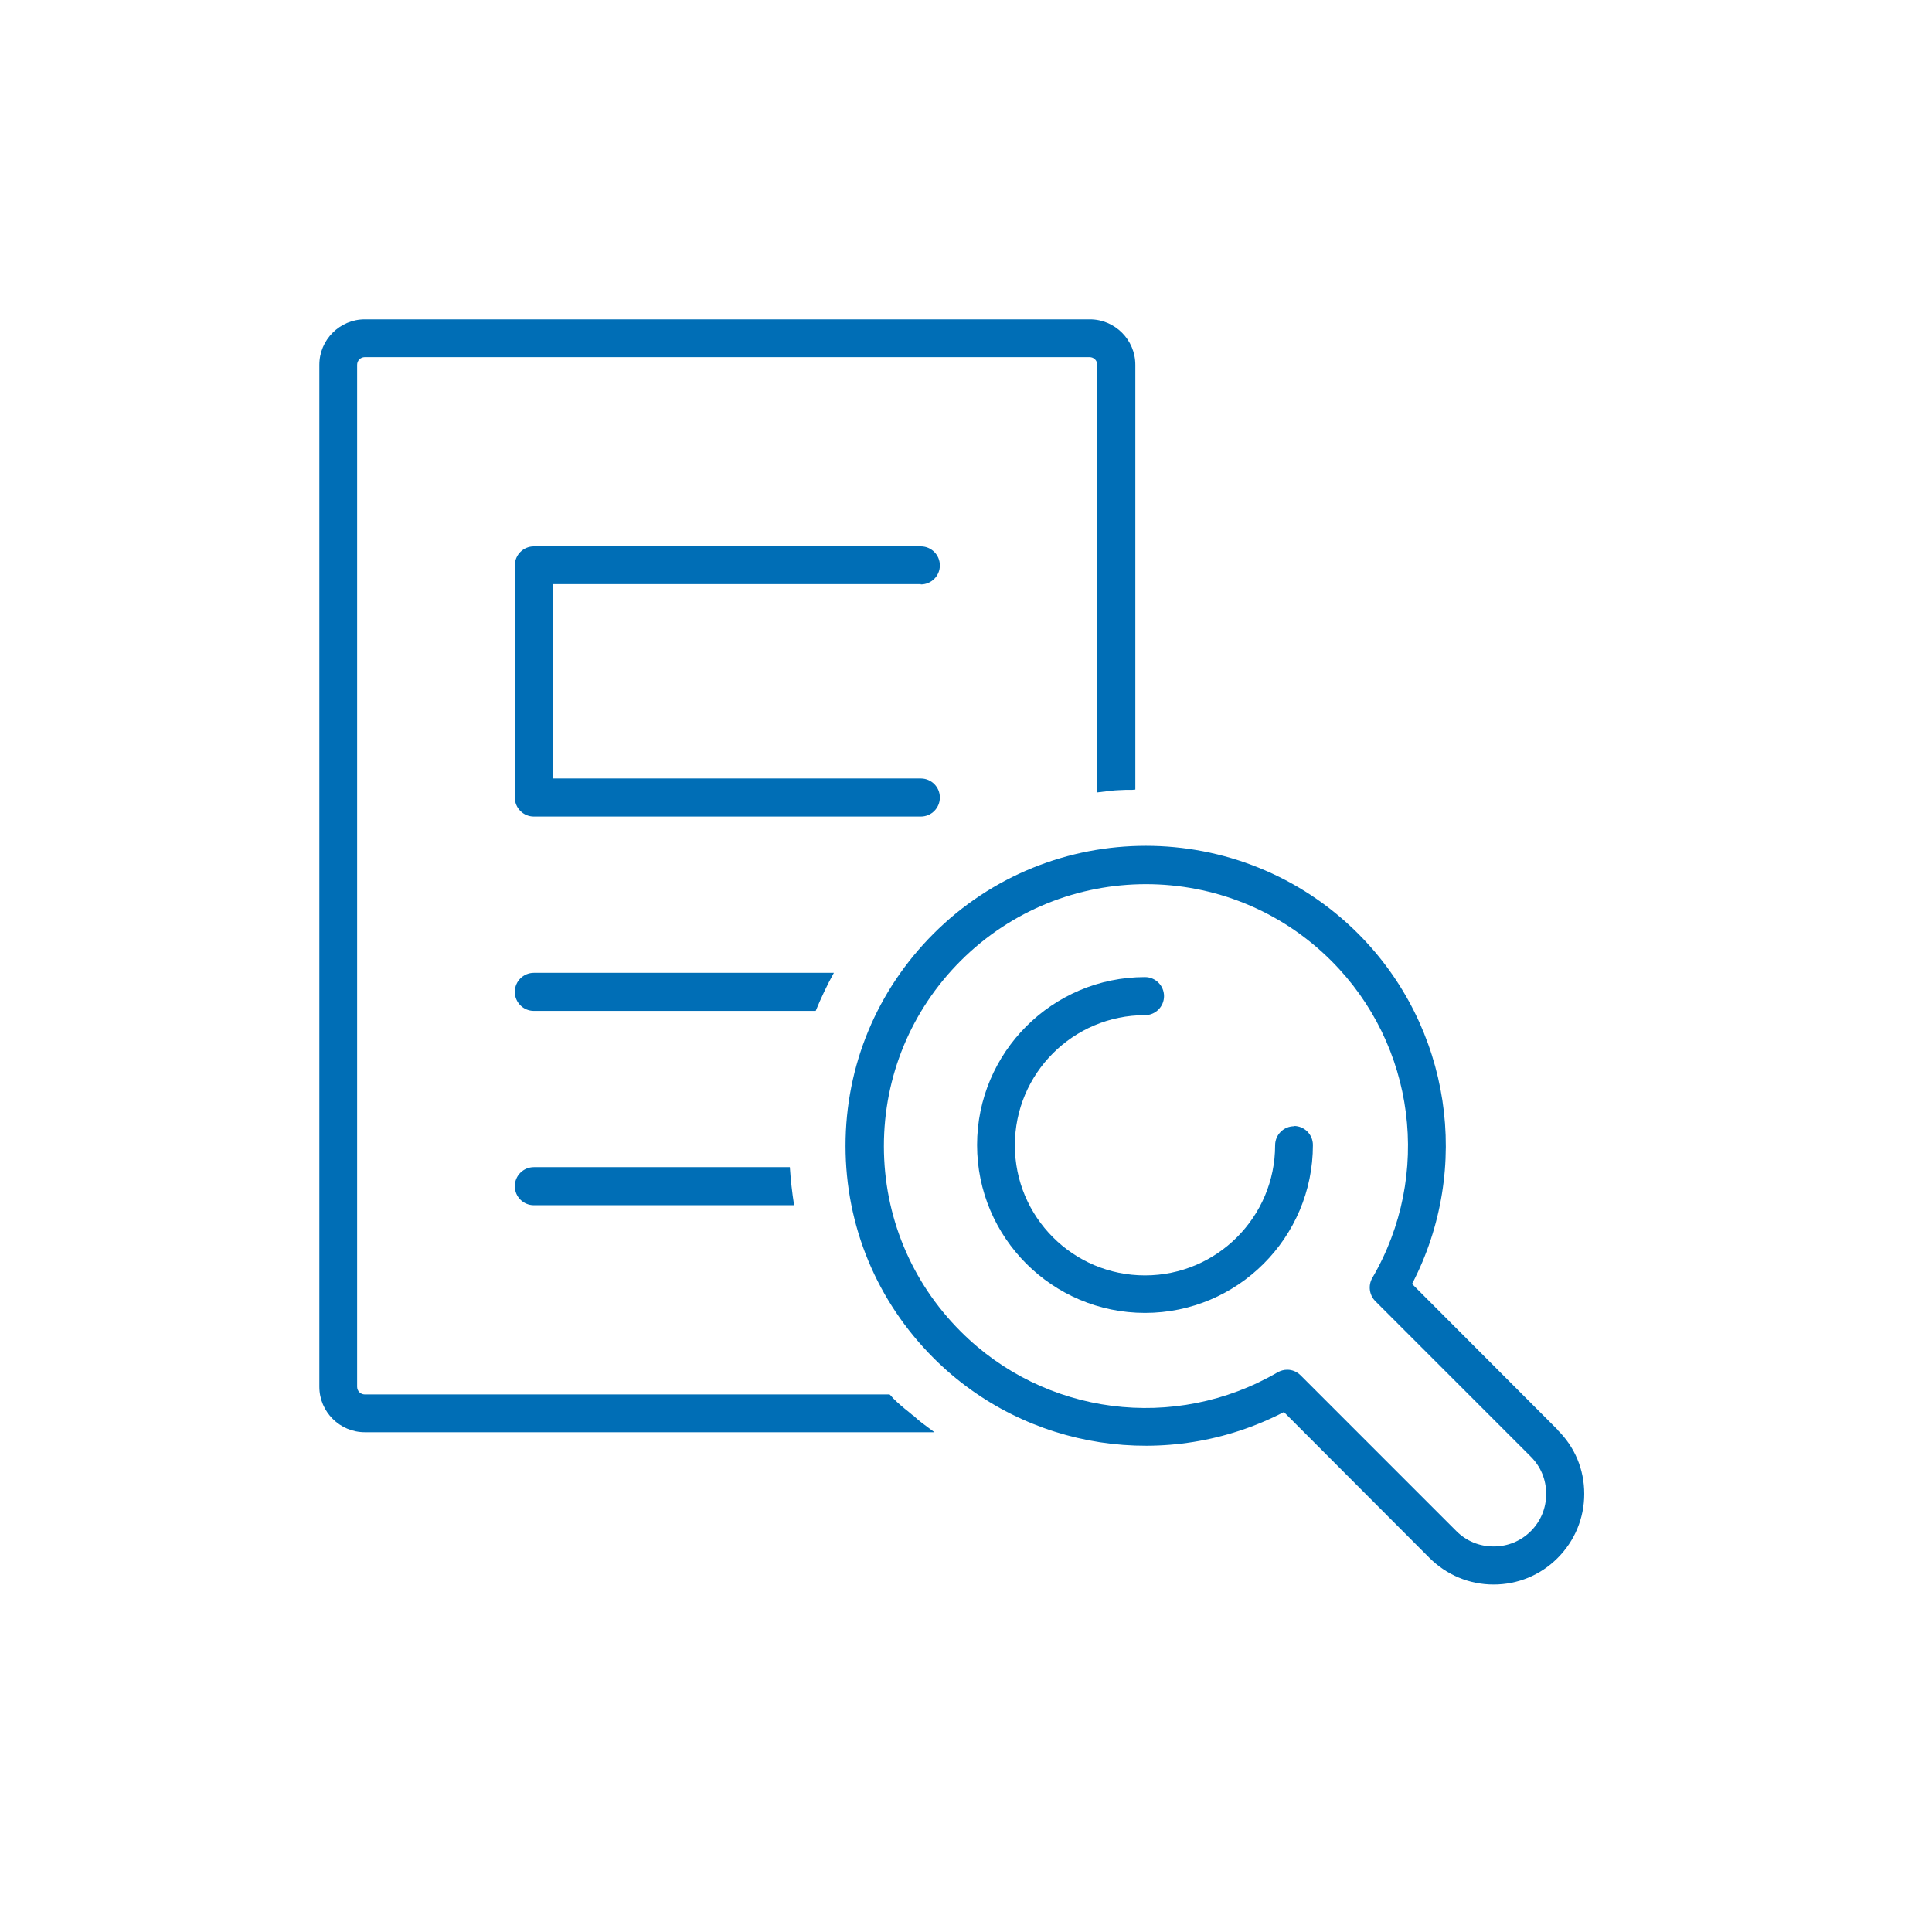
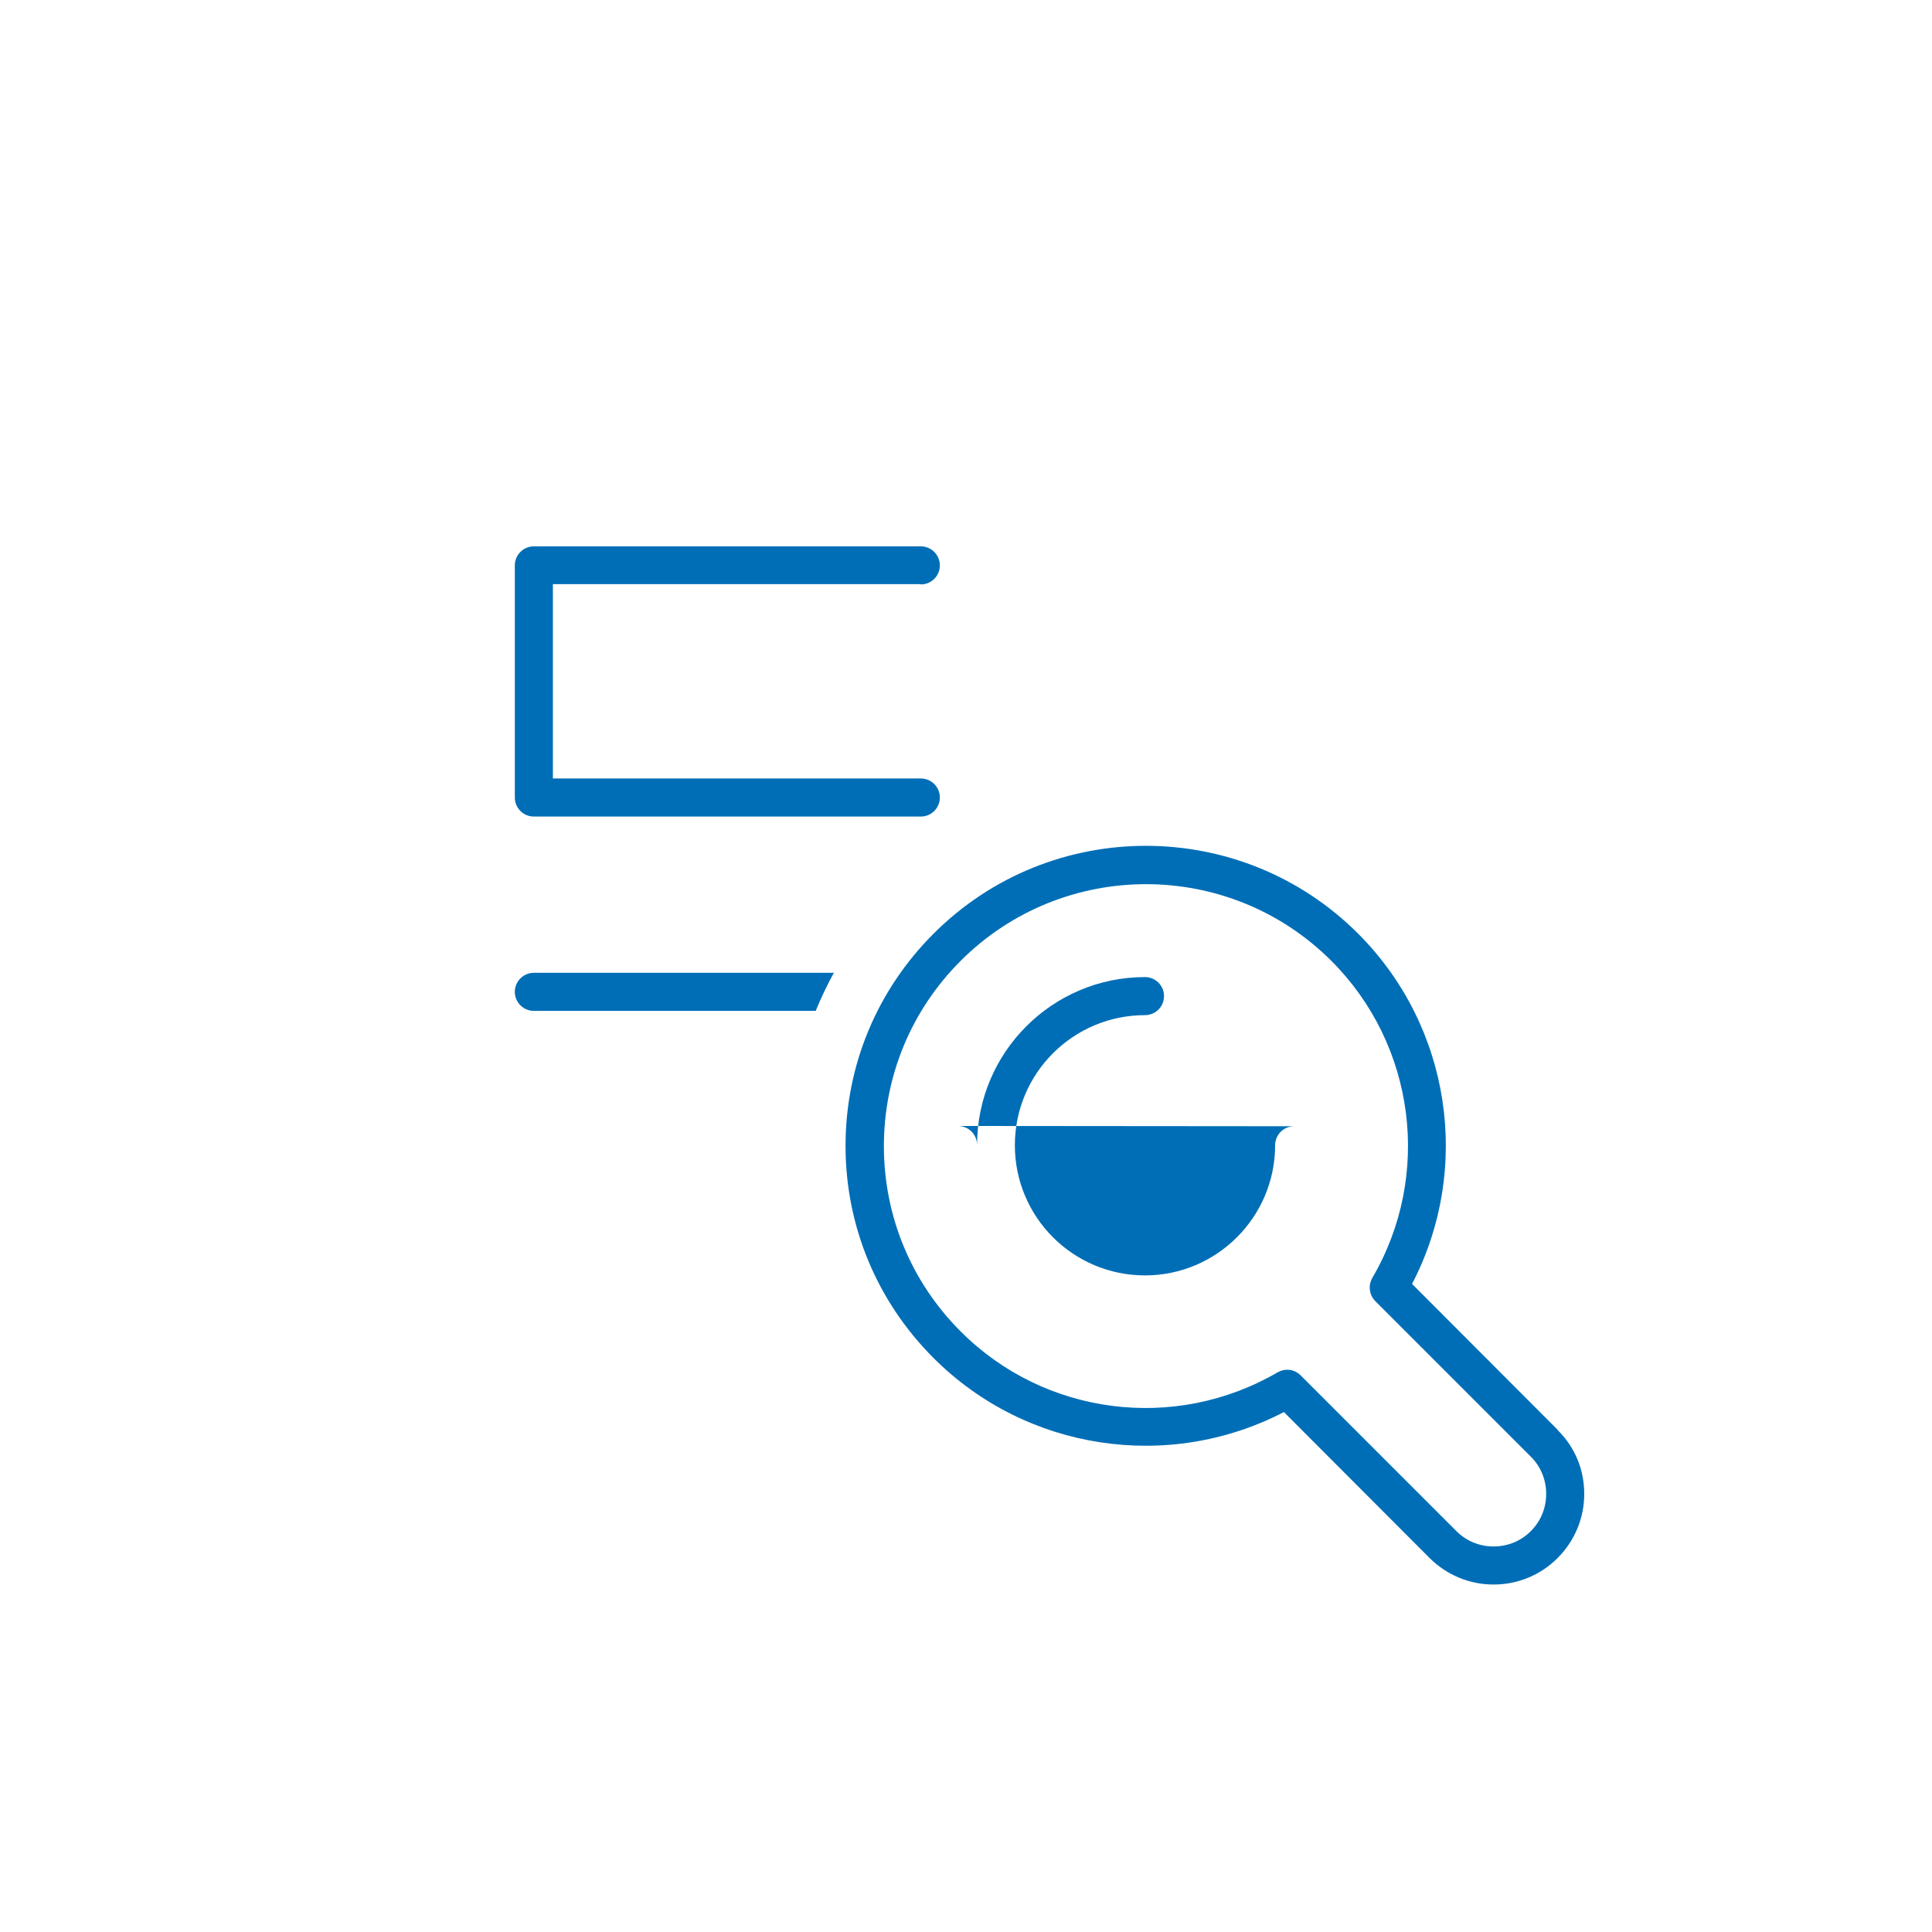
<svg xmlns="http://www.w3.org/2000/svg" id="Ebene_1" version="1.1" viewBox="0 0 68 68">
  <defs>
    <style>
      .st0 {
        fill: #006eb6;
      }
    </style>
  </defs>
  <path class="st0" d="M32.41,20.57c.37,0,.67-.3.67-.67s-.3-.67-.67-.67h-13.62c-.37,0-.67.3-.67.67v8.17c0,.37.3.67.67.67h13.62c.37,0,.67-.3.67-.67s-.3-.67-.67-.67h-12.95v-6.84h12.95Z" />
-   <path class="st0" d="M18.12,41.75c0,.37.3.67.67.67h9.16c-.07-.44-.12-.89-.15-1.34h-9.01c-.37,0-.67.3-.67.67Z" />
  <path class="st0" d="M29.35,34.24h-10.56c-.37,0-.67.3-.67.67s.3.67.67.67h9.92c.19-.46.4-.91.64-1.34Z" />
-   <path class="st0" d="M32.12,49.81l-.13-.11c-.19-.15-.37-.3-.55-.48-.05-.05-.08-.1-.13-.14H12.84c-.15,0-.27-.12-.27-.27V12.84c0-.15.12-.27.27-.27h25.51c.15,0,.27.12.27.27v15.05c.17-.02.33-.04.5-.06.17-.02.34-.02.51-.03h.22s.08-.01.11-.01v-14.95c0-.88-.72-1.6-1.6-1.6H12.84c-.88,0-1.6.72-1.6,1.6v35.97c0,.88.72,1.6,1.6,1.6h20.05c-.14-.11-.29-.21-.43-.32-.12-.09-.23-.19-.34-.29Z" />
  <path class="st0" d="M54.82,50.32l-5.12-5.13c2.11-4.06,1.37-9.06-1.9-12.33-4.12-4.12-10.82-4.12-14.94,0-2,2-3.1,4.65-3.1,7.47s1.1,5.47,3.1,7.47c3.26,3.26,8.26,4.01,12.33,1.9l5.12,5.13c.6.6,1.4.94,2.26.94h0c.85,0,1.65-.33,2.25-.93.6-.6.94-1.4.94-2.26s-.33-1.65-.94-2.25ZM53.88,53.89c-.35.35-.81.54-1.31.54h0c-.5,0-.96-.19-1.31-.54l-5.48-5.48c-.13-.13-.3-.2-.47-.2-.12,0-.23.03-.34.09-3.62,2.11-8.21,1.52-11.16-1.44-1.74-1.74-2.7-4.06-2.7-6.52s.96-4.78,2.7-6.52c3.6-3.6,9.45-3.6,13.05,0,2.96,2.96,3.55,7.55,1.44,11.16-.15.26-.11.59.1.81l5.48,5.48s0,0,0,0c.35.35.54.81.54,1.31s-.19.96-.54,1.31Z" />
-   <path class="st0" d="M45.55,39.64c-.37,0-.67.3-.67.67,0,2.52-2.05,4.58-4.58,4.58s-4.58-2.05-4.58-4.58,2.05-4.58,4.58-4.58c.37,0,.67-.3.67-.67s-.3-.67-.67-.67c-3.26,0-5.91,2.65-5.91,5.91s2.65,5.91,5.91,5.91,5.91-2.65,5.91-5.91c0-.37-.3-.67-.67-.67Z" />
+   <path class="st0" d="M45.55,39.64c-.37,0-.67.3-.67.67,0,2.52-2.05,4.58-4.58,4.58s-4.58-2.05-4.58-4.58,2.05-4.58,4.58-4.58c.37,0,.67-.3.67-.67s-.3-.67-.67-.67c-3.26,0-5.91,2.65-5.91,5.91c0-.37-.3-.67-.67-.67Z" />
</svg>